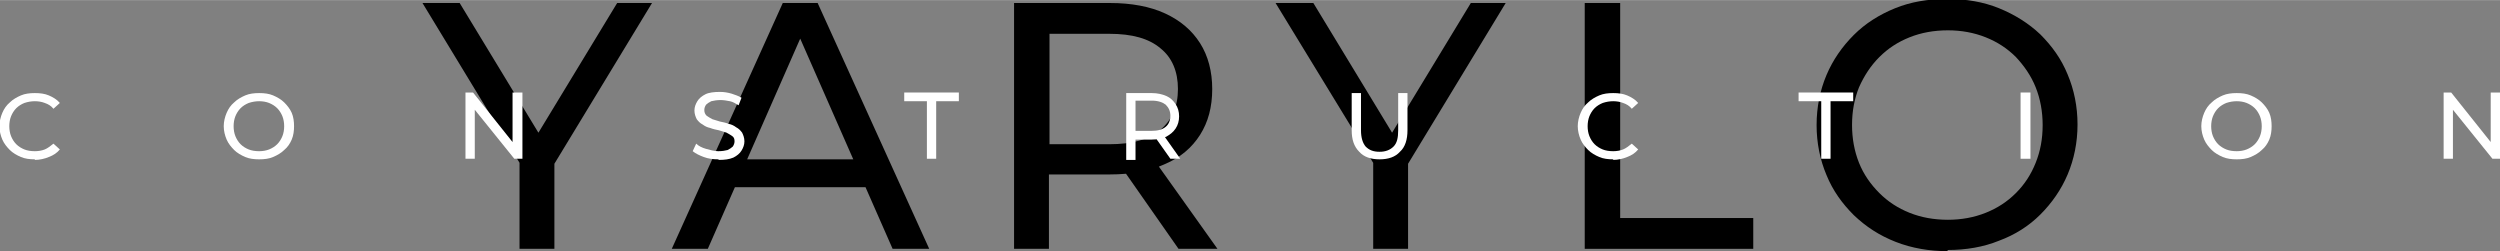
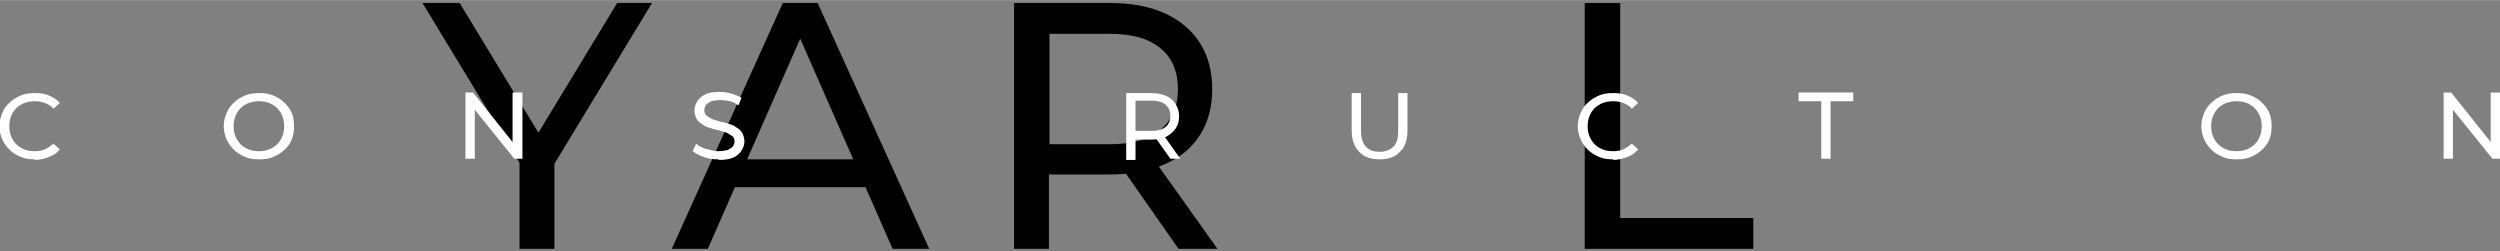
<svg xmlns="http://www.w3.org/2000/svg" xml:space="preserve" width="43.024mm" height="4.324mm" style="shape-rendering:geometricPrecision; text-rendering:geometricPrecision; image-rendering:optimizeQuality; fill-rule:evenodd; clip-rule:evenodd" viewBox="0 0 4302 432">
  <rect x="0" y="0" width="4302" height="432" fill="#808080" stroke="none" />
  <defs>
    <style type="text/css"> .fil0 {fill:black;fill-rule:nonzero} .fil1 {fill:white;fill-rule:nonzero} </style>
  </defs>
  <g id="Слой_x0020_1">
    <g id="_621601168">
      <g>
        <polygon class="fil0" points="894,428 894,266 908,303 727,5 791,5 944,257 909,257 1062,5 1122,5 941,303 954,266 954,428 " />
        <path class="fil0" d="M1156 428l191 -423 60 0 192 423 -63 0 -171 -389 24 0 -171 389 -62 0zm82 -106l16 -48 238 0 18 48 -272 0z" />
        <path class="fil0" d="M1745 428l0 -423 165 0c37,0 69,6 95,18 26,12 46,29 60,51 14,22 21,49 21,79 0,31 -7,57 -21,79 -14,22 -34,39 -60,50 -26,12 -58,18 -95,18l-132 0 27 -28 0 156 -60 0zm283 0l-107 -153 65 0 109 153 -66 0zm-222 -150l-27 -30 130 0c39,0 68,-8 88,-25 20,-17 30,-40 30,-70 0,-30 -10,-54 -30,-70 -20,-17 -49,-25 -88,-25l-130 0 27 -30 0 250z" />
-         <polygon class="fil0" points="2363,428 2363,266 2377,303 2195,5 2260,5 2413,257 2378,257 2531,5 2591,5 2410,303 2423,266 2423,428 " />
        <polygon class="fil0" points="2727,428 2727,5 2788,5 2788,375 3017,375 3017,428 " />
-         <path class="fil0" d="M3352 432c-32,0 -62,-5 -90,-16 -28,-11 -51,-26 -72,-46 -20,-20 -36,-42 -47,-69 -11,-26 -17,-55 -17,-86 0,-31 6,-60 17,-86 11,-26 27,-49 47,-69 20,-20 44,-35 71,-46 27,-11 57,-16 90,-16 32,0 62,5 89,16 27,11 51,26 71,45 20,20 36,42 47,69 11,26 17,55 17,86 0,31 -6,60 -17,86 -11,26 -27,49 -47,69 -20,20 -44,35 -71,45 -27,11 -57,16 -89,16zm0 -54c23,0 45,-4 65,-12 20,-8 37,-19 52,-34 15,-15 26,-32 34,-52 8,-20 12,-41 12,-65 0,-23 -4,-45 -12,-65 -8,-20 -20,-37 -34,-52 -15,-15 -32,-26 -52,-34 -20,-8 -42,-12 -65,-12 -24,0 -46,4 -66,12 -20,8 -37,19 -52,34 -15,15 -26,32 -35,52 -8,20 -12,41 -12,65 0,23 4,45 12,65 8,20 20,37 35,52 15,15 32,26 52,34 20,8 42,12 66,12z" />
      </g>
      <path class="fil1" d="M60 274c-9,0 -17,-1 -24,-4 -7,-3 -14,-7 -19,-12 -5,-5 -10,-11 -13,-18 -3,-7 -5,-15 -5,-23 0,-8 2,-16 5,-23 3,-7 7,-13 13,-18 5,-5 12,-9 19,-12 7,-3 15,-4 24,-4 9,0 17,1 24,4 7,3 14,7 19,13l-11 10c-4,-5 -9,-8 -15,-10 -5,-2 -11,-3 -17,-3 -6,0 -12,1 -18,3 -5,2 -10,5 -14,9 -4,4 -7,9 -9,14 -2,5 -3,11 -3,17 0,6 1,12 3,17 2,5 5,10 9,14 4,4 9,7 14,9 5,2 11,3 18,3 6,0 12,-1 17,-3 5,-2 10,-6 15,-10l11 10c-5,6 -11,10 -19,13 -7,3 -16,5 -24,5z" />
      <path id="1" class="fil1" d="M446 274c-9,0 -17,-1 -24,-4 -7,-3 -14,-7 -19,-12 -5,-5 -10,-11 -13,-18 -3,-7 -5,-15 -5,-23 0,-8 2,-16 5,-23 3,-7 7,-13 13,-18 5,-5 12,-9 19,-12 7,-3 15,-4 24,-4 9,0 17,1 24,4 7,3 14,7 19,12 5,5 10,11 13,18 3,7 4,15 4,23 0,8 -1,16 -4,23 -3,7 -7,13 -13,18 -5,5 -12,9 -19,12 -7,3 -15,4 -24,4zm0 -14c6,0 12,-1 17,-3 5,-2 10,-5 14,-9 4,-4 7,-9 9,-14 2,-5 3,-11 3,-17 0,-6 -1,-12 -3,-17 -2,-5 -5,-10 -9,-14 -4,-4 -9,-7 -14,-9 -5,-2 -11,-3 -17,-3 -6,0 -12,1 -18,3 -5,2 -10,5 -14,9 -4,4 -7,9 -9,14 -2,5 -3,11 -3,17 0,6 1,12 3,17 2,5 5,10 9,14 4,4 9,7 14,9 5,2 11,3 18,3z" />
      <polygon id="2" class="fil1" points="801,273 801,159 814,159 889,253 882,253 882,159 899,159 899,273 885,273 810,180 817,180 817,273 " />
      <path id="3" class="fil1" d="M1236 274c-9,0 -17,-1 -25,-4 -8,-3 -14,-6 -19,-10l6 -13c4,4 10,7 17,9 7,2 14,4 21,4 7,0 12,-1 16,-2 4,-2 7,-4 9,-6 2,-3 3,-6 3,-9 0,-4 -1,-7 -4,-9 -3,-2 -6,-4 -10,-6 -4,-1 -9,-3 -13,-4 -5,-1 -10,-2 -15,-4 -5,-1 -9,-3 -13,-6 -4,-2 -7,-5 -10,-9 -2,-4 -4,-9 -4,-15 0,-6 2,-11 5,-16 3,-5 8,-9 14,-12 6,-3 15,-4 25,-4 7,0 13,1 20,3 6,2 12,4 17,7l-5 13c-5,-3 -10,-6 -15,-7 -5,-1 -11,-2 -16,-2 -6,0 -12,1 -16,2 -4,2 -7,4 -9,6 -2,3 -3,6 -3,9 0,4 1,7 4,10 3,2 6,4 10,6 4,1 9,3 13,4 5,1 10,2 15,4 5,1 9,3 13,6 4,2 7,5 10,9 2,4 4,9 4,15 0,6 -2,11 -5,16 -3,5 -8,9 -14,12 -7,3 -15,4 -25,4z" />
-       <polygon id="4" class="fil1" points="1595,273 1595,174 1556,174 1556,159 1650,159 1650,174 1611,174 1611,273 " />
      <path id="5" class="fil1" d="M1938 273l0 -113 44 0c10,0 18,2 25,5 7,3 12,8 16,14 4,6 6,13 6,21 0,8 -2,15 -6,21 -4,6 -9,10 -16,14 -7,3 -15,5 -25,5l-35 0 7 -7 0 42 -16 0zm76 0l-29 -41 17 0 29 41 -18 0zm-60 -40l-7 -8 35 0c10,0 18,-2 24,-7 5,-4 8,-11 8,-19 0,-8 -3,-14 -8,-19 -5,-4 -13,-7 -24,-7l-35 0 7 -8 0 67z" />
      <path id="6" class="fil1" d="M2374 274c-15,0 -27,-4 -35,-13 -9,-9 -13,-21 -13,-37l0 -64 16 0 0 64c0,13 3,22 8,28 6,6 13,9 24,9 10,0 18,-3 24,-9 6,-6 8,-15 8,-28l0 -64 16 0 0 64c0,16 -4,29 -13,37 -8,9 -20,13 -35,13z" />
      <path id="7" class="fil1" d="M2776 274c-9,0 -17,-1 -24,-4 -7,-3 -14,-7 -19,-12 -5,-5 -10,-11 -13,-18 -3,-7 -5,-15 -5,-23 0,-8 2,-16 5,-23 3,-7 7,-13 13,-18 5,-5 12,-9 19,-12 7,-3 15,-4 24,-4 9,0 17,1 24,4 7,3 14,7 19,13l-11 10c-4,-5 -9,-8 -15,-10 -5,-2 -11,-3 -17,-3 -6,0 -12,1 -18,3 -5,2 -10,5 -14,9 -4,4 -7,9 -9,14 -2,5 -3,11 -3,17 0,6 1,12 3,17 2,5 5,10 9,14 4,4 9,7 14,9 5,2 11,3 18,3 6,0 12,-1 17,-3 5,-2 10,-6 15,-10l11 10c-5,6 -11,10 -19,13 -7,3 -16,5 -24,5z" />
      <polygon id="8" class="fil1" points="3134,273 3134,174 3095,174 3095,159 3189,159 3189,174 3150,174 3150,273 " />
-       <polygon id="9" class="fil1" points="3477,273 3477,159 3494,159 3494,273 " />
      <path id="10" class="fil1" d="M3849 274c-9,0 -17,-1 -24,-4 -7,-3 -14,-7 -19,-12 -5,-5 -10,-11 -13,-18 -3,-7 -5,-15 -5,-23 0,-8 2,-16 5,-23 3,-7 7,-13 13,-18 5,-5 12,-9 19,-12 7,-3 15,-4 24,-4 9,0 17,1 24,4 7,3 14,7 19,12 5,5 10,11 13,18 3,7 4,15 4,23 0,8 -1,16 -4,23 -3,7 -7,13 -13,18 -5,5 -12,9 -19,12 -7,3 -15,4 -24,4zm0 -14c6,0 12,-1 17,-3 5,-2 10,-5 14,-9 4,-4 7,-9 9,-14 2,-5 3,-11 3,-17 0,-6 -1,-12 -3,-17 -2,-5 -5,-10 -9,-14 -4,-4 -9,-7 -14,-9 -5,-2 -11,-3 -17,-3 -6,0 -12,1 -18,3 -5,2 -10,5 -14,9 -4,4 -7,9 -9,14 -2,5 -3,11 -3,17 0,6 1,12 3,17 2,5 5,10 9,14 4,4 9,7 14,9 5,2 11,3 18,3z" />
      <polygon id="11" class="fil1" points="4205,273 4205,159 4218,159 4293,253 4286,253 4286,159 4302,159 4302,273 4289,273 4214,180 4221,180 4221,273 " />
    </g>
  </g>
</svg>